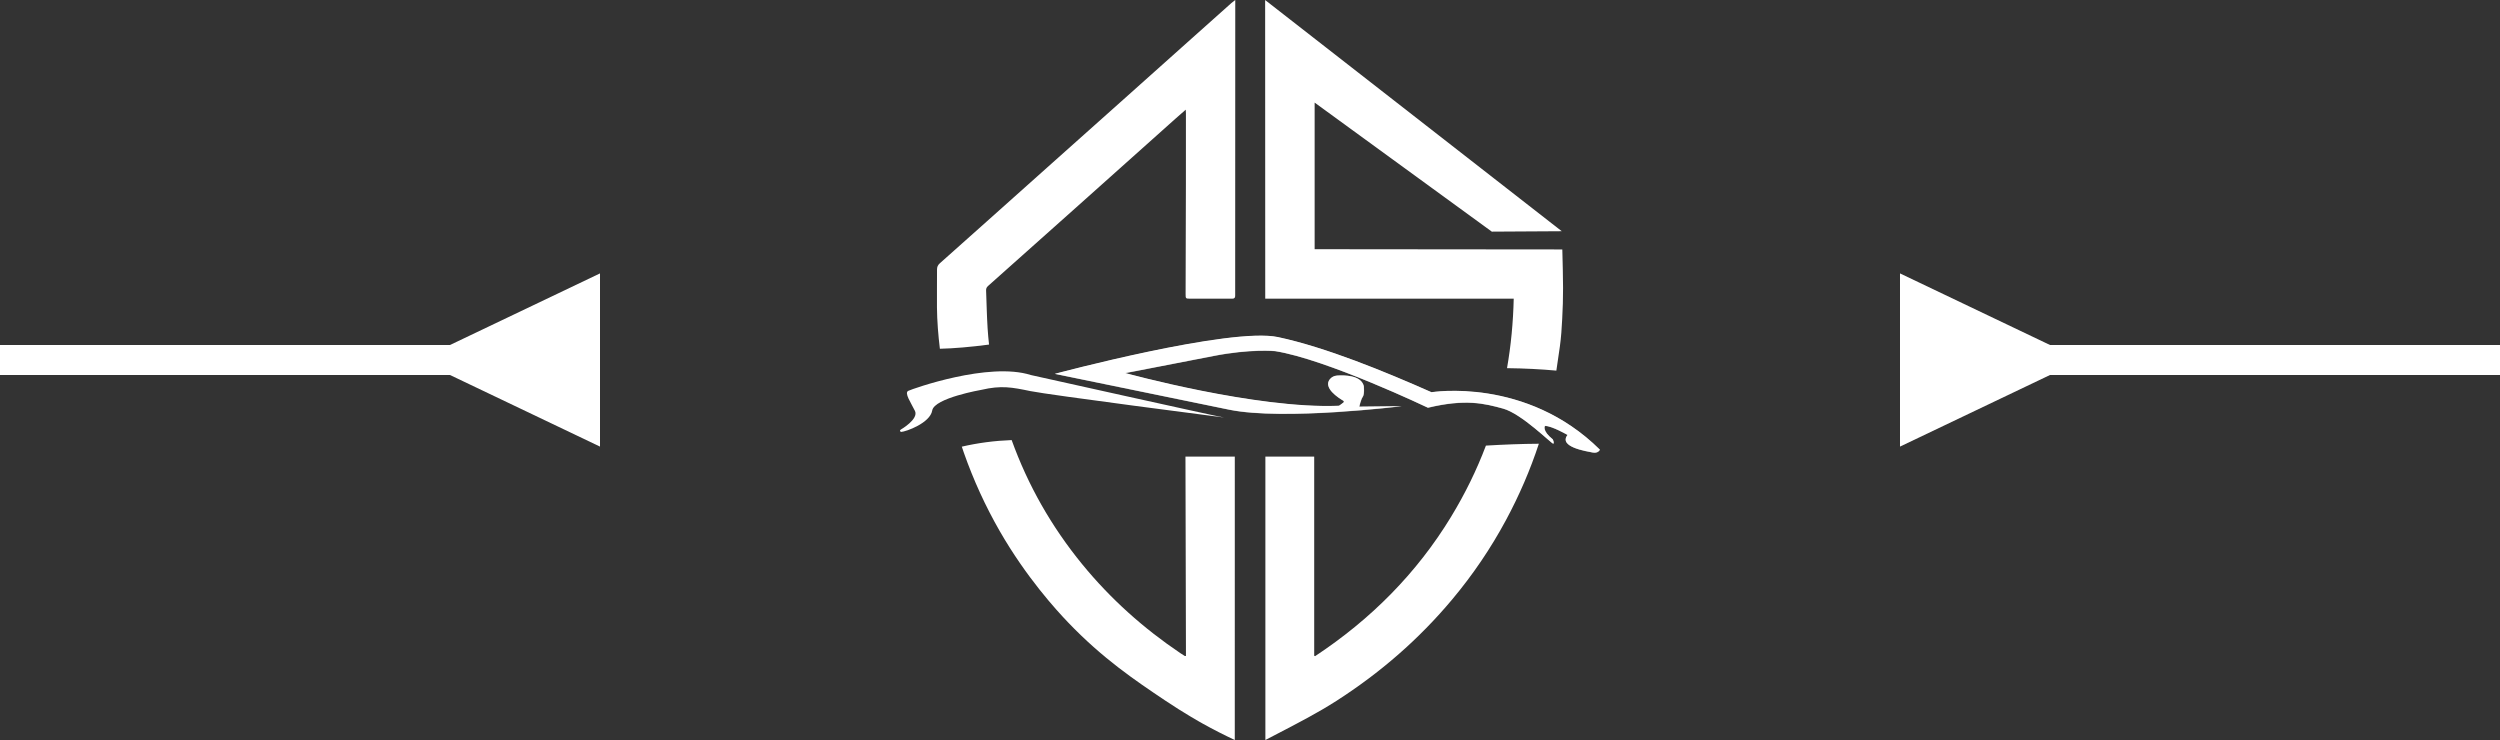
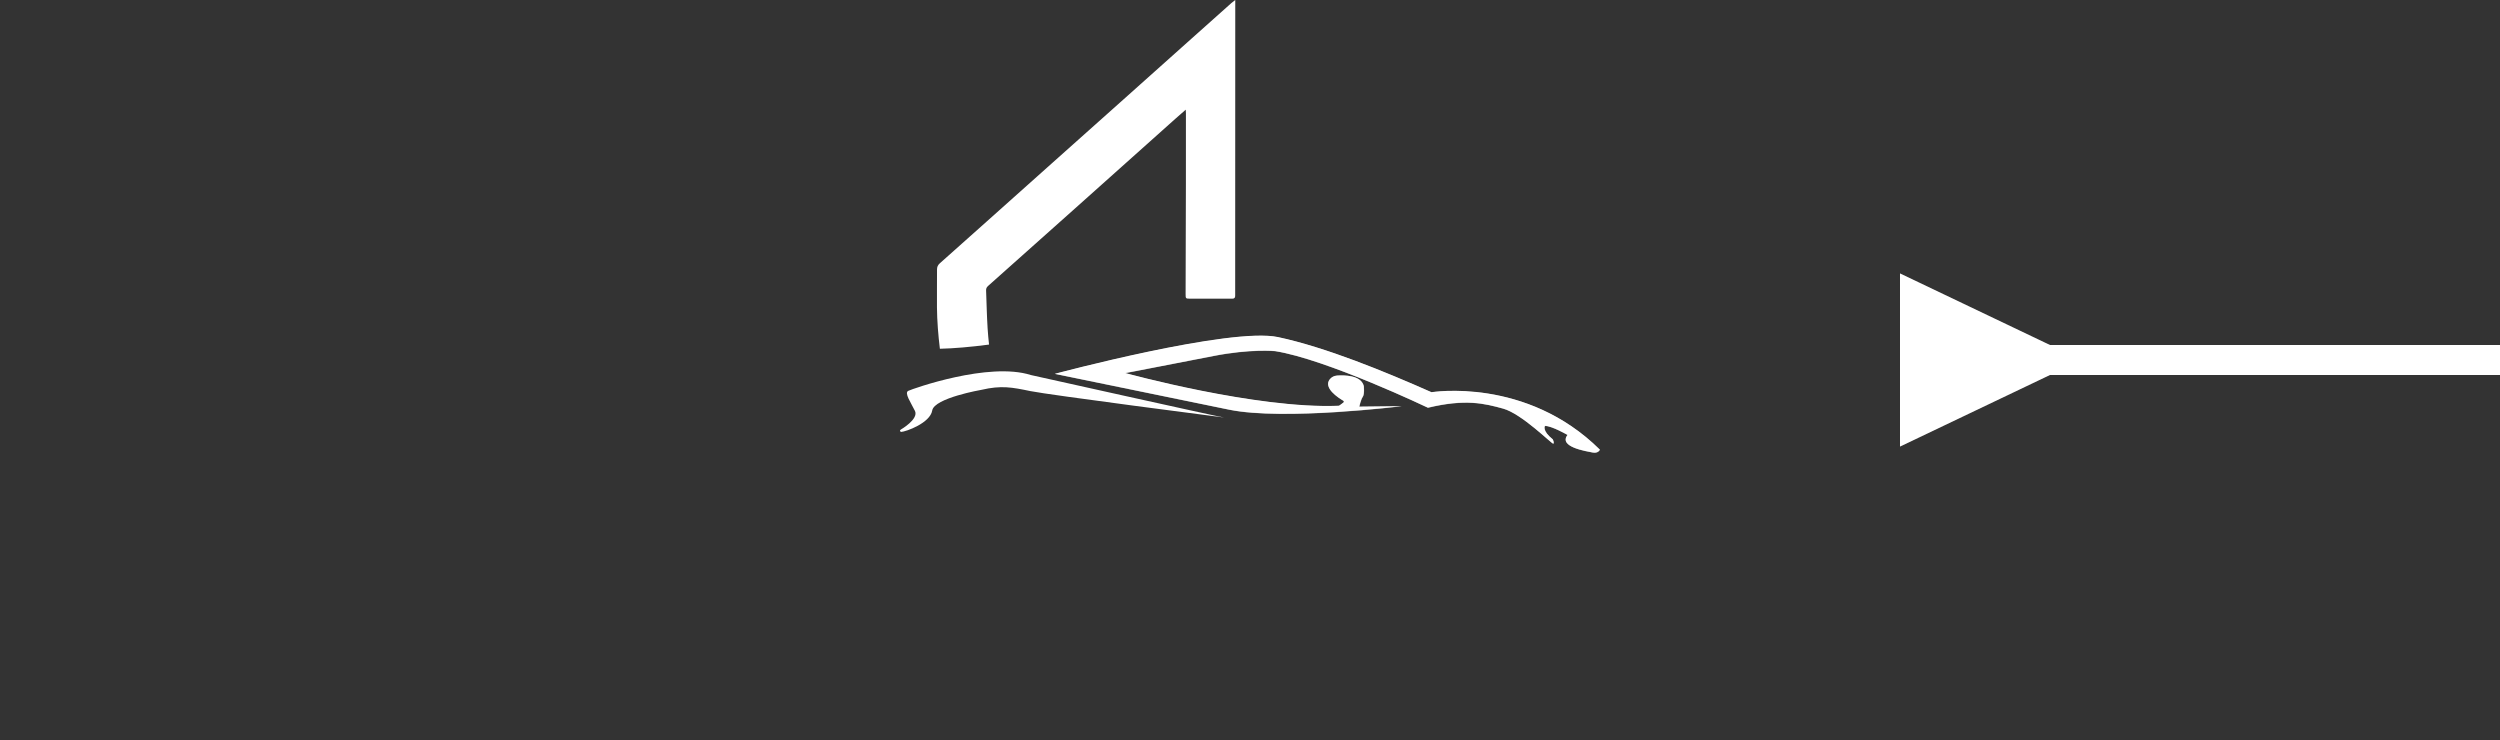
<svg xmlns="http://www.w3.org/2000/svg" width="125" height="37" viewBox="0 0 125 37" fill="none">
  <rect x="0" y="0" width="125" height="37" fill="#333333" stroke="none" />
  <path d="M52.736 18.691C52.736 18.691 61.514 16.342 63.901 16.853C66.287 17.363 69.213 18.563 71.574 19.609C71.574 19.609 76.309 18.831 79.992 22.481C79.992 22.481 79.915 22.681 79.624 22.622C79.332 22.562 77.904 22.349 78.375 21.745C78.375 21.745 77.579 21.286 77.246 21.294C77.246 21.294 77.083 21.524 77.639 21.967C77.639 21.967 77.733 22.171 77.656 22.18C77.579 22.188 76.082 20.682 75.15 20.427C74.217 20.172 73.276 19.933 71.395 20.384C71.395 20.384 66.313 17.957 63.753 17.554C63.753 17.554 62.54 17.43 60.667 17.798C58.793 18.167 56.266 18.651 56.266 18.651C56.266 18.651 62.813 20.454 66.921 20.287C66.943 20.286 66.965 20.278 66.981 20.265L67.168 20.127C67.2 20.102 67.197 20.053 67.162 20.033C66.914 19.889 66.152 19.396 66.486 18.965C66.573 18.853 66.708 18.786 66.851 18.776C67.207 18.751 68.046 18.751 68.187 19.296C68.187 19.296 68.232 19.704 68.136 19.838C68.039 19.973 67.962 20.33 67.962 20.33L70.086 20.306C70.086 20.306 64.196 21.038 61.463 20.483L52.737 18.69L52.736 18.691Z" fill="white" />
  <path opacity="0.5" d="M52.745 18.699C52.745 18.699 61.522 16.351 63.909 16.862C66.296 17.372 69.221 18.572 71.582 19.618C71.582 19.618 76.317 18.839 80 22.49C80 22.49 79.923 22.689 79.632 22.631C79.341 22.571 77.912 22.358 78.383 21.754C78.383 21.754 77.587 21.295 77.254 21.303C77.254 21.303 77.092 21.533 77.647 21.975C77.647 21.975 77.741 22.18 77.664 22.188C77.587 22.197 76.09 20.691 75.158 20.435C74.225 20.18 73.284 19.942 71.403 20.393C71.403 20.393 66.322 17.965 63.761 17.563C63.761 17.563 62.549 17.439 60.675 17.807C58.802 18.175 56.274 18.66 56.274 18.66C56.274 18.66 62.821 20.463 66.93 20.295C66.951 20.295 66.973 20.287 66.99 20.274L67.176 20.136C67.208 20.111 67.205 20.062 67.171 20.042C66.922 19.898 66.16 19.404 66.494 18.974C66.582 18.861 66.716 18.795 66.859 18.785C67.215 18.76 68.054 18.76 68.195 19.305C68.195 19.305 68.24 19.713 68.144 19.847C68.048 19.982 67.971 20.339 67.971 20.339L70.095 20.315C70.095 20.315 64.204 21.047 61.471 20.492L52.745 18.699L52.745 18.699Z" fill="white" />
  <path d="M45.052 21.597C45.302 21.584 46.508 21.15 46.611 20.524C46.714 19.899 49.075 19.491 49.075 19.491C50.064 19.261 50.596 19.363 51.52 19.555C52.444 19.746 61.202 20.876 61.202 20.876C60.913 20.838 51.539 18.751 51.539 18.751C49.441 18.081 45.628 19.44 45.414 19.542C45.201 19.645 45.55 20.138 45.748 20.547C45.945 20.955 45.053 21.47 45.053 21.47C44.934 21.545 45.053 21.597 45.053 21.597L45.052 21.597Z" fill="white" />
-   <path d="M60.571 22.831H61.74C61.74 27.554 61.74 32.278 61.739 37C61.194 36.745 60.658 36.472 60.133 36.179C60.051 36.133 59.185 35.649 58.244 35.016C56.761 34.02 55.138 32.934 53.389 31.104C52.829 30.517 51.317 28.875 49.976 26.536C49.272 25.308 48.679 24.014 48.198 22.651C48.161 22.545 48.126 22.439 48.09 22.333C48.894 22.146 49.727 22.036 50.583 22.004C51.394 24.255 52.569 26.327 54.111 28.213C55.526 29.942 57.173 31.417 59.028 32.664C59.097 32.712 59.168 32.755 59.24 32.799C59.248 32.804 59.262 32.799 59.297 32.799V32.593L59.273 22.831H60.491L60.573 22.83L60.571 22.831Z" fill="white" />
  <path d="M61.568 0.154C60.934 0.719 60.3 1.284 59.667 1.85C58.578 2.823 57.491 3.796 56.403 4.767C55.145 5.891 53.885 7.013 52.627 8.136C51.533 9.112 50.441 10.088 49.348 11.064C48.563 11.765 47.779 12.468 46.991 13.165C46.893 13.252 46.851 13.345 46.851 13.475C46.854 14.107 46.842 14.739 46.848 15.37C46.855 16.063 46.911 16.752 46.994 17.438C47.7 17.421 48.521 17.351 49.452 17.229C49.423 16.962 49.398 16.695 49.381 16.427C49.341 15.797 49.33 15.165 49.305 14.533C49.301 14.44 49.323 14.367 49.401 14.3C50.823 13.036 52.242 11.77 53.661 10.503C55.369 8.977 57.077 7.45 58.785 5.924C58.944 5.782 59.104 5.644 59.287 5.484C59.291 5.568 59.296 5.614 59.296 5.66C59.296 6.841 59.297 8.022 59.295 9.203C59.291 11.034 59.285 12.865 59.28 14.696C59.28 14.931 59.282 14.934 59.522 14.934H61.213C61.345 14.934 61.477 14.932 61.608 14.935C61.715 14.937 61.763 14.888 61.759 14.784C61.757 14.748 61.759 14.712 61.759 14.676L61.763 0.253V0C61.748 0.012 61.732 0.024 61.717 0.036C61.667 0.075 61.614 0.111 61.567 0.153L61.568 0.154Z" fill="white" />
-   <path d="M72.562 25.826C70.831 28.673 68.532 30.974 65.754 32.808C65.739 32.801 65.725 32.795 65.71 32.788V22.831H64.574L64.517 22.83L63.269 22.831V37C63.498 36.881 63.704 36.774 63.909 36.667C64.891 36.156 65.876 35.649 66.81 35.051C69.003 33.646 70.949 31.96 72.618 29.962C73.645 28.734 74.539 27.417 75.297 26.008C75.96 24.776 76.511 23.502 76.943 22.187C76.071 22.192 75.184 22.228 74.296 22.28C73.836 23.497 73.259 24.678 72.561 25.826L72.562 25.826ZM78.115 12.472C73.963 12.471 65.732 12.46 65.732 12.46V5.13C68.685 7.281 71.638 9.431 74.591 11.582C75.757 11.575 76.923 11.568 78.088 11.561C73.144 7.708 68.2 3.855 63.257 0.002L63.262 14.934H75.686C75.659 16.119 75.549 17.277 75.351 18.408C76.236 18.419 77.057 18.461 77.818 18.531C77.881 18.129 77.937 17.725 77.994 17.322C78.057 16.868 78.087 16.409 78.11 15.952C78.138 15.434 78.155 14.914 78.153 14.396C78.153 13.966 78.133 13.07 78.116 12.473L78.115 12.472Z" fill="white" />
-   <path d="M22.5 18.75L30 22.33L30 13.67L22.5 17.25L22.5 18.75ZM6.55671e-08 18.75L23.25 18.75L23.25 17.25L-6.55671e-08 17.25L6.55671e-08 18.75Z" fill="white" />
  <path d="M102.5 18.75L95 22.33L95 13.67L102.5 17.25L102.5 18.75ZM125 18.75L101.75 18.75L101.75 17.25L125 17.25L125 18.75Z" fill="white" />
</svg>